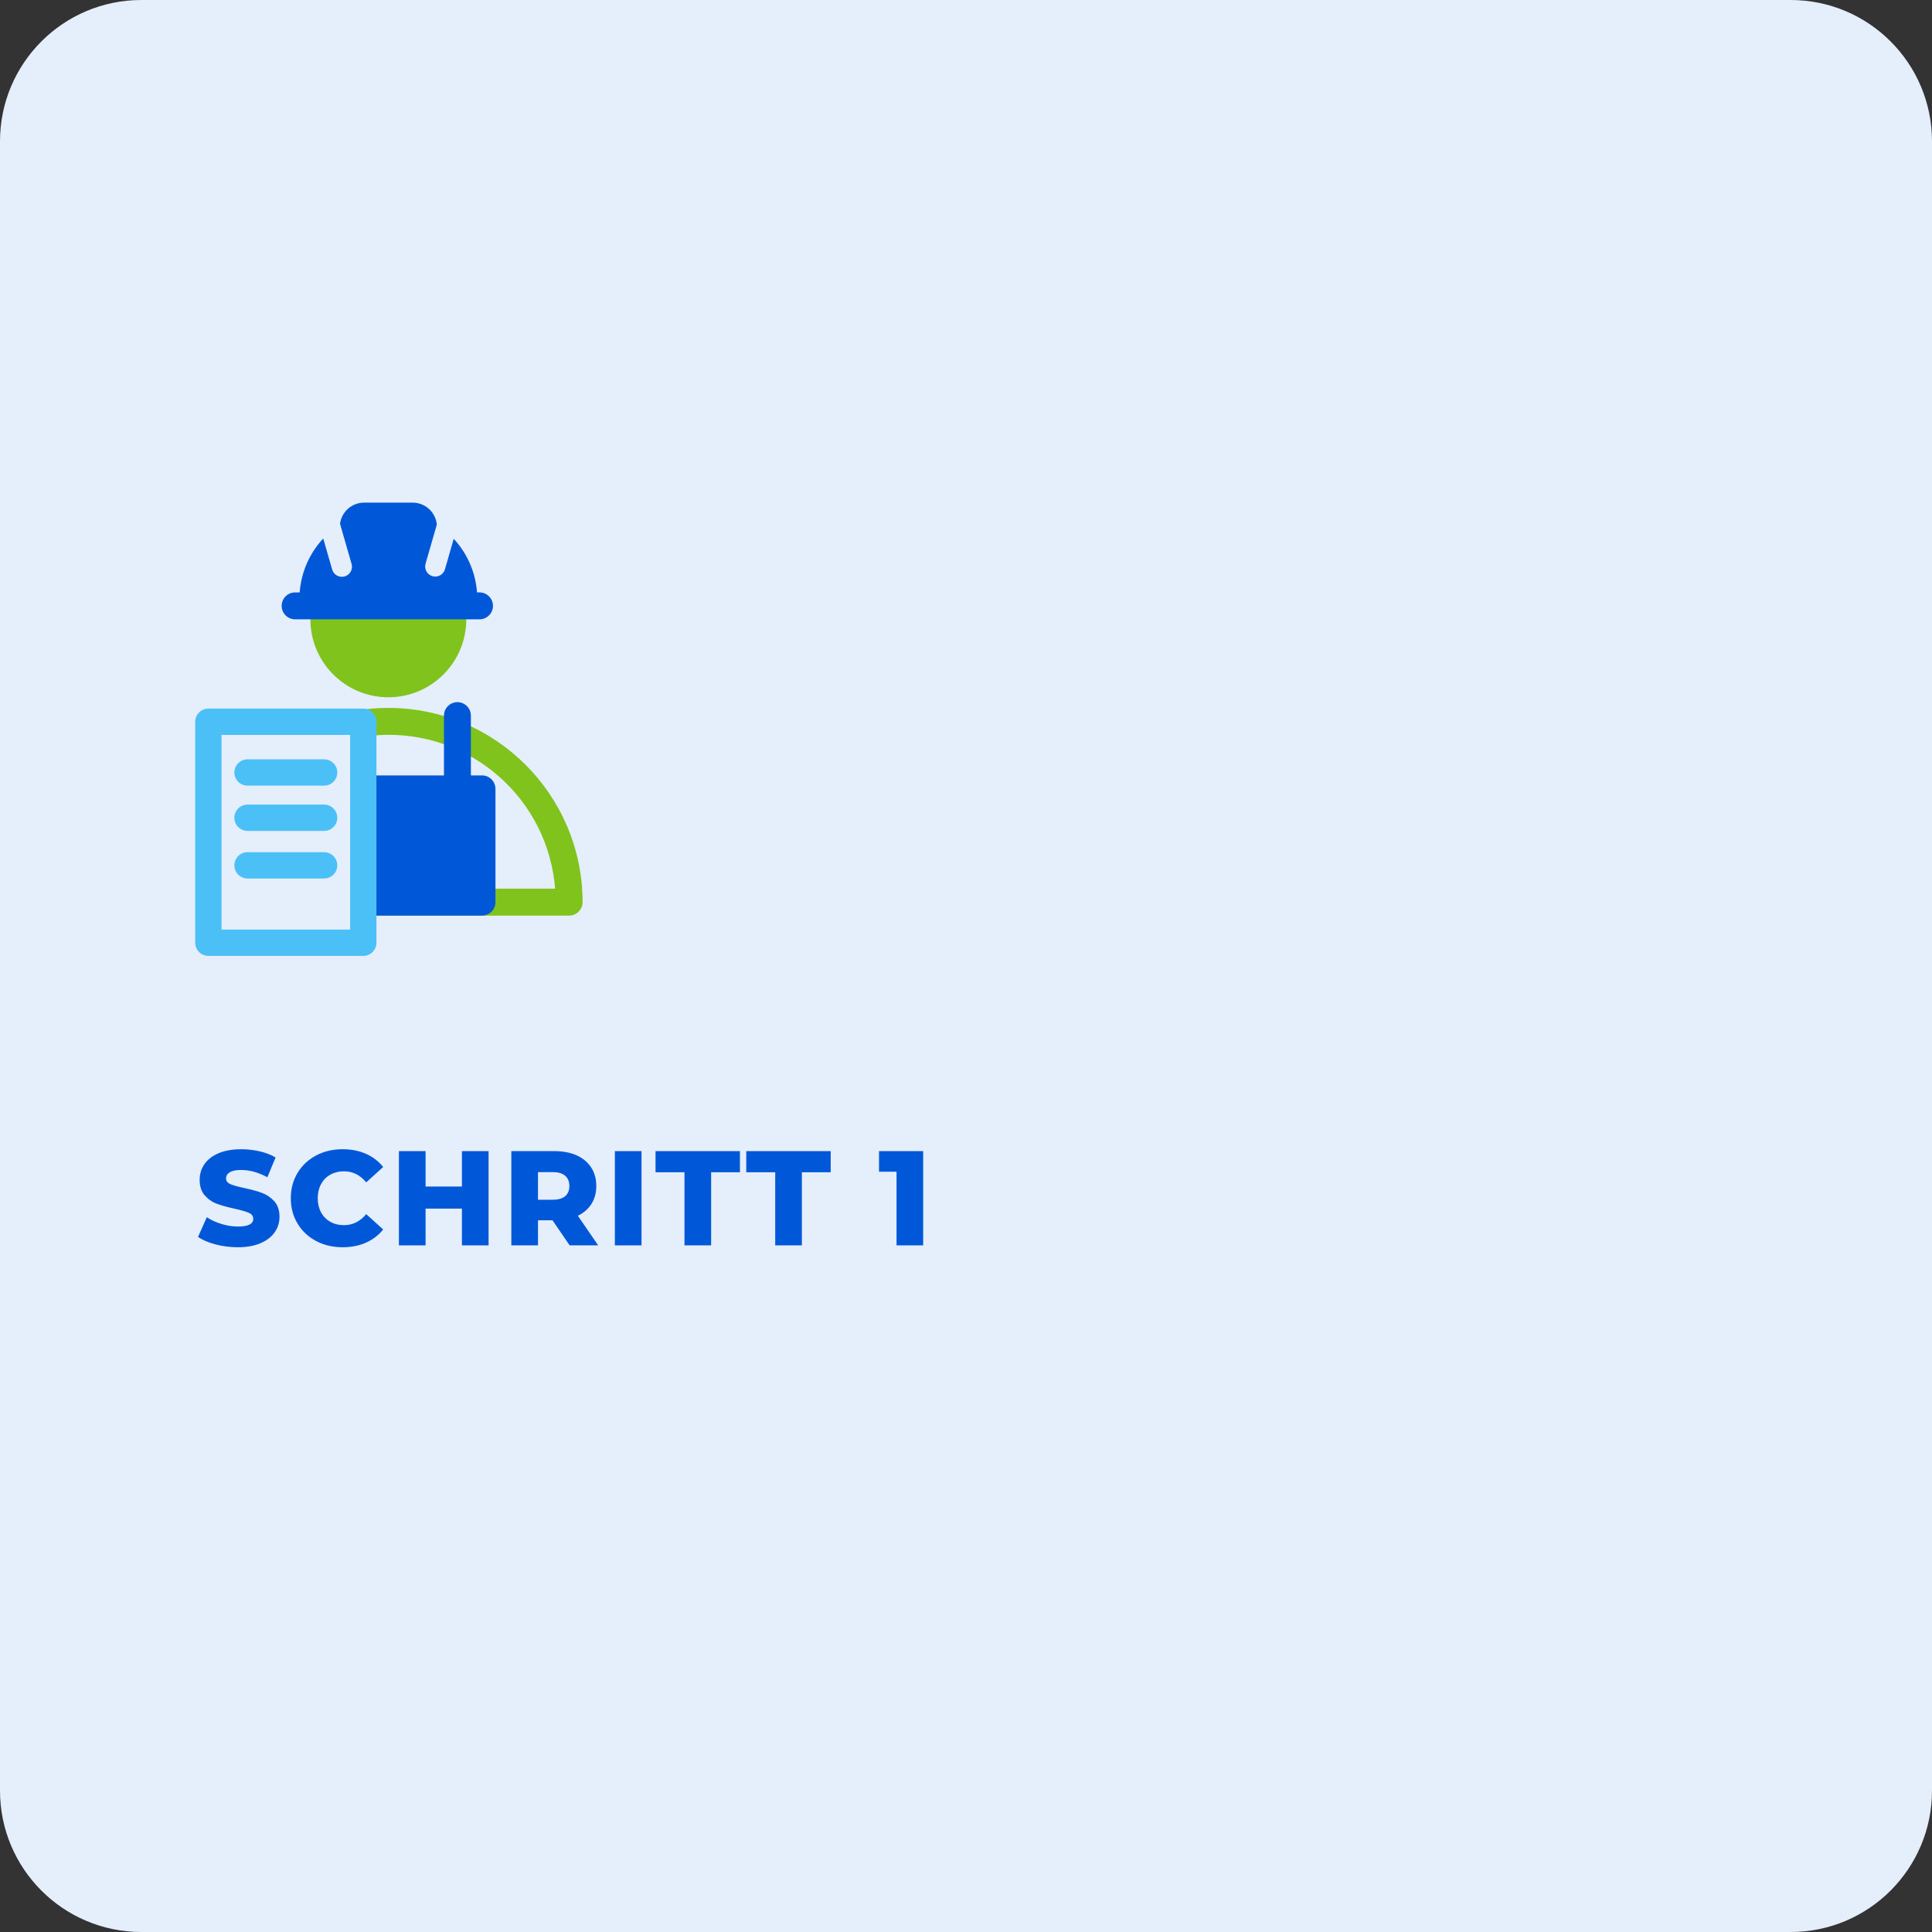
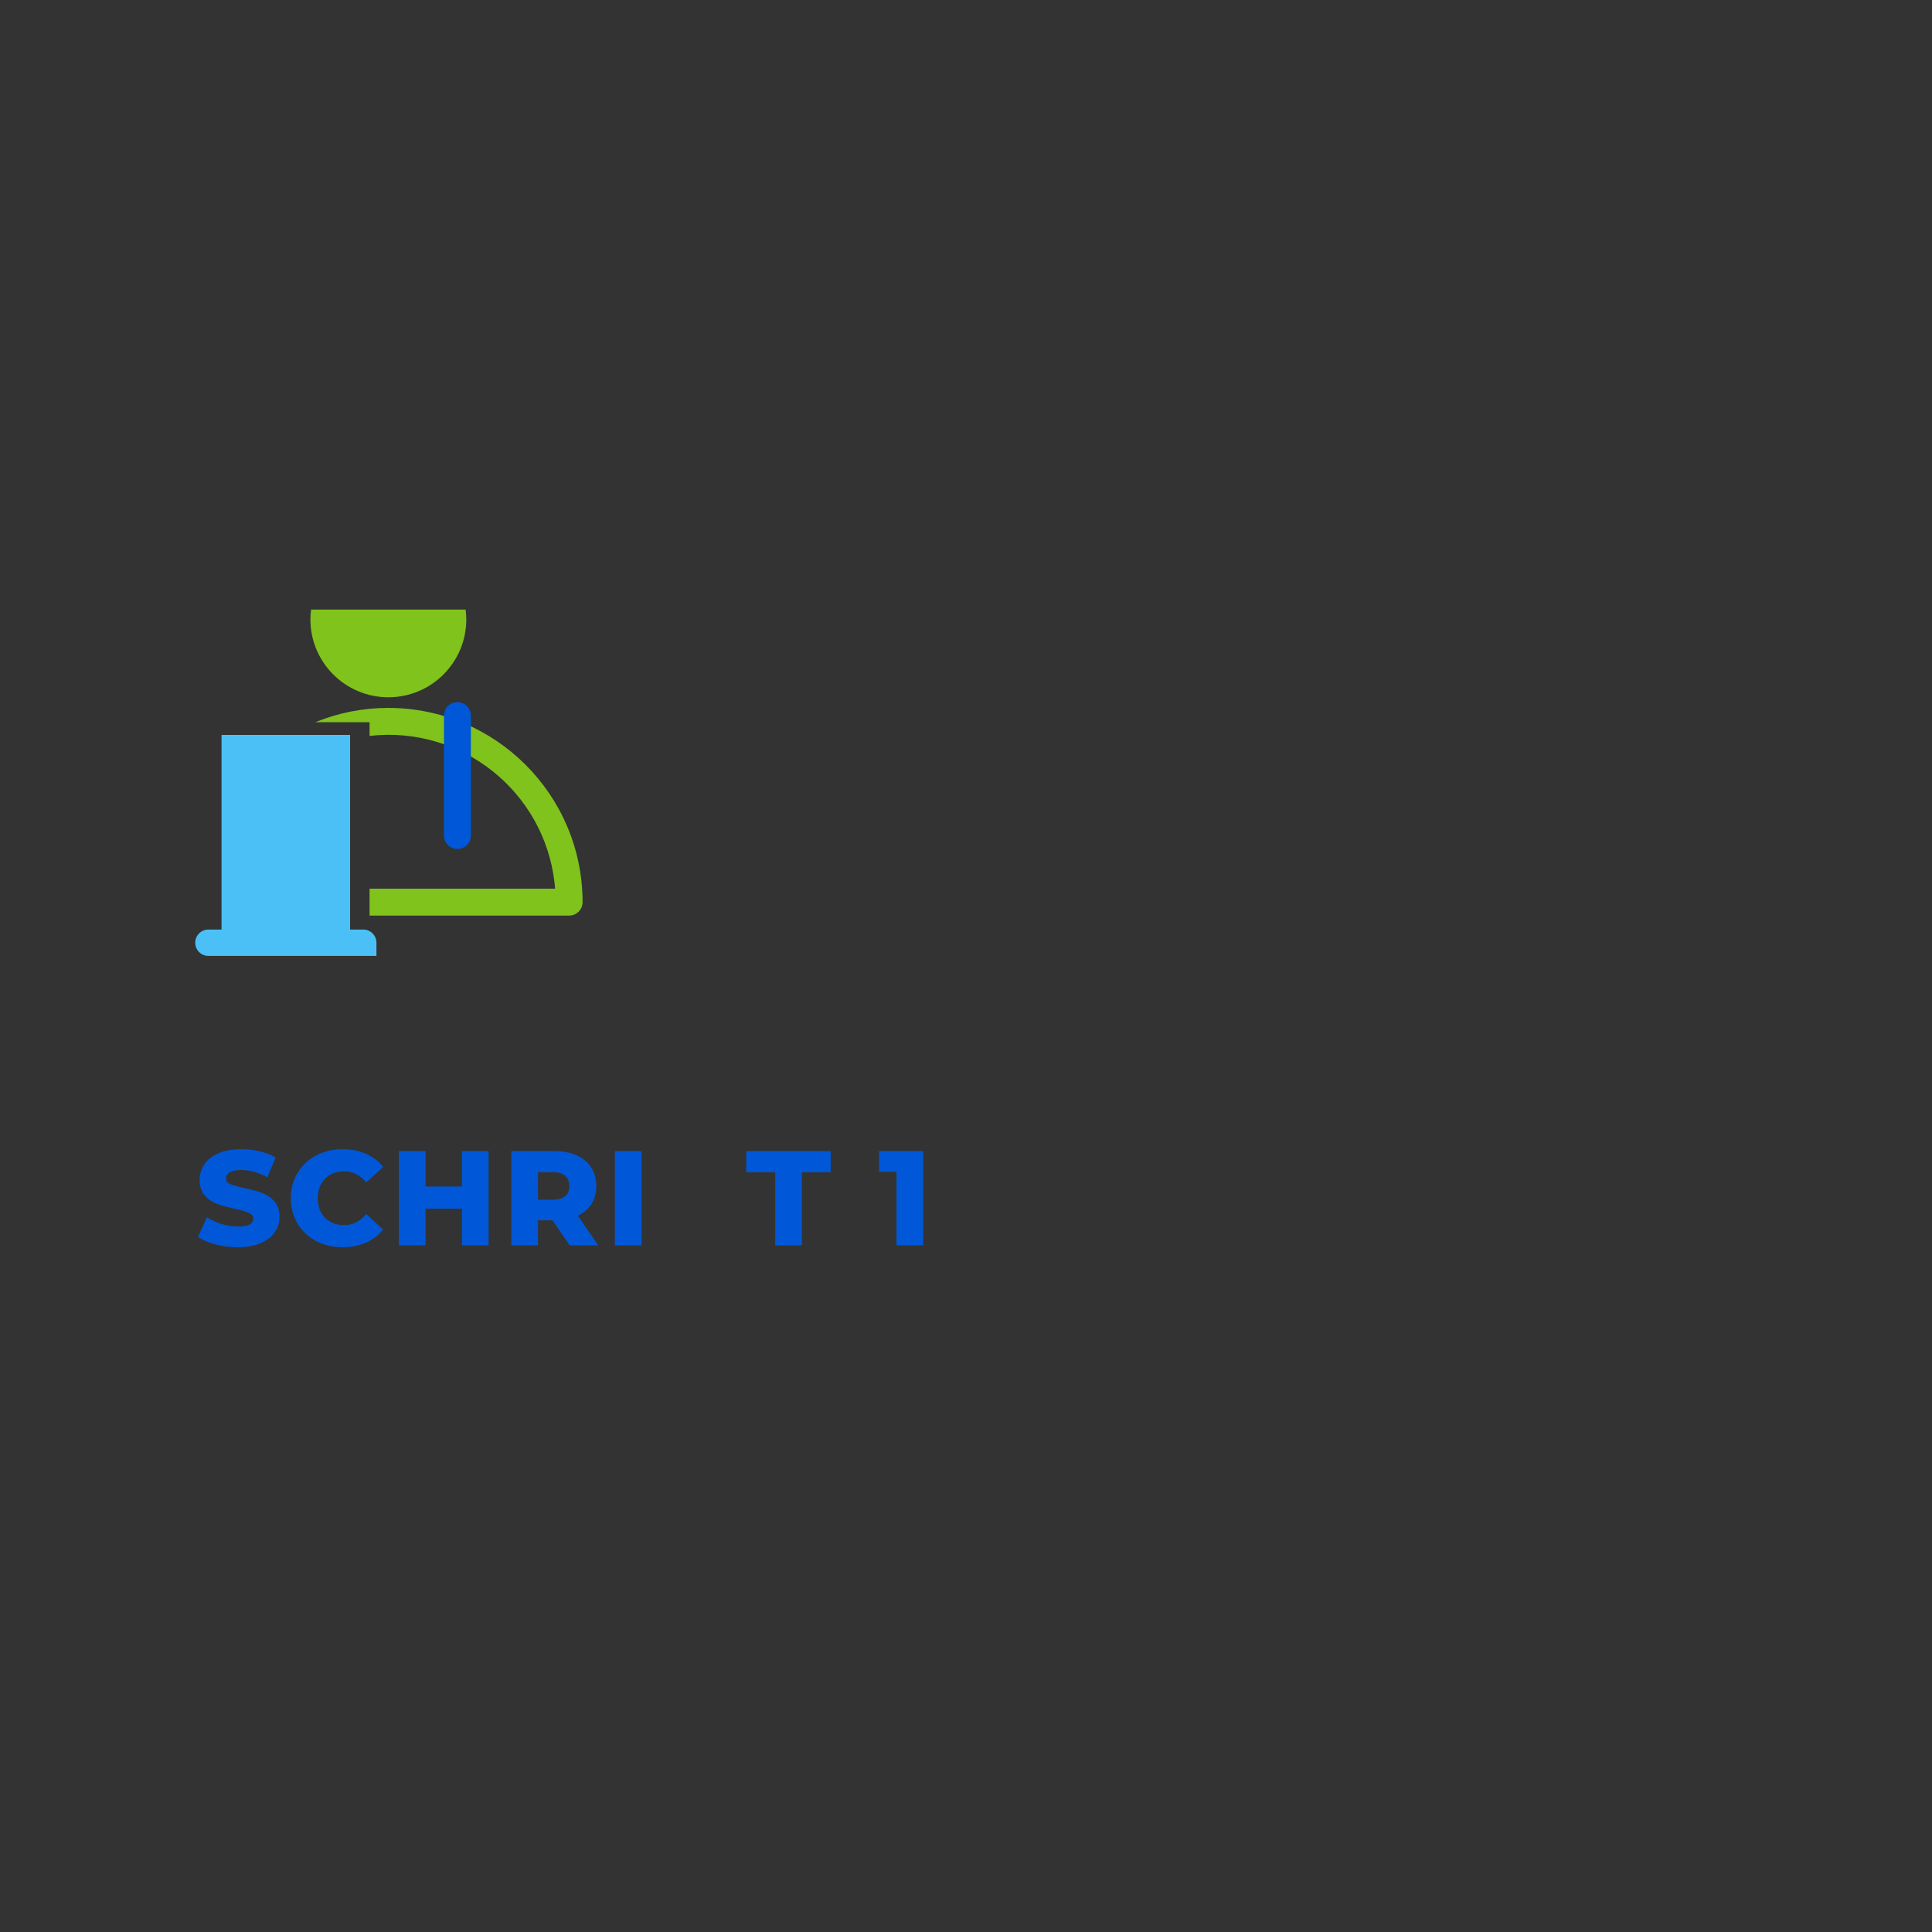
<svg xmlns="http://www.w3.org/2000/svg" id="Ebene_1" version="1.1" viewBox="0 0 287 287">
  <rect x="0" y="0" width="287" height="287" fill="#333333" stroke="none" />
  <defs>
    <clipPath id="clippath">
      <rect x="29" y="74.665" width="57.544" height="67.335" fill="none" />
    </clipPath>
  </defs>
  <g id="Gruppe_840">
-     <path id="Pfad_913" d="M21,0h245C277.598,0,287,9.402,287,21v245c0,11.598-9.402,21-21,21H21c-11.598,0-21-9.402-21-21V21C0,9.402,9.402,0,21,0Z" fill="#e5eefb" />
    <g id="Headline_Teaser">
      <g id="Gruppe">
        <g id="Schritt_1">
          <g>
            <path d="M32.02,184.861c-1.067-.28-1.934-.653-2.6-1.12l1.3-2.92c.626.413,1.353.746,2.18,1,.827.253,1.64.38,2.44.38,1.52,0,2.28-.38,2.28-1.141,0-.399-.217-.696-.65-.89-.434-.193-1.13-.396-2.09-.61-1.053-.227-1.933-.47-2.64-.729-.707-.26-1.313-.677-1.82-1.25s-.76-1.347-.76-2.32c0-.853.233-1.623.7-2.31s1.163-1.23,2.09-1.63c.926-.4,2.063-.601,3.41-.601.92,0,1.827.104,2.72.311.893.207,1.68.51,2.36.91l-1.22,2.939c-1.333-.72-2.627-1.08-3.88-1.08-.787,0-1.36.117-1.72.351-.36.233-.54.536-.54.909s.213.654.64.841c.426.187,1.113.38,2.06.58,1.067.227,1.95.47,2.65.729.7.26,1.306.674,1.82,1.24.513.566.77,1.337.77,2.31,0,.84-.233,1.601-.7,2.28s-1.167,1.224-2.1,1.63c-.934.406-2.067.61-3.4.61-1.133,0-2.233-.141-3.3-.42Z" fill="#0058d8" />
            <path d="M46.95,184.35c-1.167-.619-2.083-1.482-2.75-2.59-.667-1.106-1-2.359-1-3.76s.333-2.653,1-3.76c.667-1.106,1.583-1.971,2.75-2.59,1.167-.62,2.483-.931,3.95-.931,1.28,0,2.433.228,3.46.681s1.88,1.106,2.56,1.96l-2.52,2.279c-.907-1.093-2.007-1.64-3.3-1.64-.76,0-1.437.167-2.03.5s-1.053.804-1.38,1.41-.49,1.304-.49,2.09.163,1.483.49,2.09c.327.607.787,1.077,1.38,1.41s1.27.5,2.03.5c1.293,0,2.393-.547,3.3-1.64l2.52,2.279c-.68.854-1.533,1.507-2.56,1.96s-2.18.681-3.46.681c-1.467,0-2.783-.311-3.95-.931Z" fill="#0058d8" />
            <path d="M72.58,171v14h-3.96v-5.46h-5.4v5.46h-3.96v-14h3.96v5.26h5.4v-5.26h3.96Z" fill="#0058d8" />
            <path d="M82.08,181.28h-2.16v3.72h-3.96v-14h6.4c1.267,0,2.367.21,3.3.63.933.42,1.653,1.021,2.16,1.8.507.78.76,1.697.76,2.75,0,1.014-.237,1.897-.71,2.65-.474.753-1.15,1.344-2.03,1.77l3.02,4.4h-4.24l-2.54-3.72ZM83.959,174.66c-.414-.36-1.027-.54-1.84-.54h-2.2v4.1h2.2c.813,0,1.426-.177,1.84-.529.413-.354.62-.857.62-1.511s-.207-1.16-.62-1.52Z" fill="#0058d8" />
            <path d="M91.339,171h3.96v14h-3.96v-14Z" fill="#0058d8" />
-             <path d="M101.679,174.14h-4.3v-3.14h12.54v3.14h-4.28v10.86h-3.96v-10.86Z" fill="#0058d8" />
            <path d="M115.159,174.14h-4.3v-3.14h12.54v3.14h-4.28v10.86h-3.96v-10.86Z" fill="#0058d8" />
            <path d="M137.139,171v14h-3.96v-10.94h-2.6v-3.06h6.56Z" fill="#0058d8" />
          </g>
        </g>
      </g>
    </g>
    <g id="Gruppe_839">
      <g clip-path="url(#clippath)">
        <g id="Gruppe_839-2">
          <path id="Pfad_914" d="M57.691,105.159c-3.72-.002-7.405.719-10.85,2.124h8.059v2.038c13.615-1.561,25.918,8.211,27.479,21.826.033.288.061.576.084.865h-27.563v4h29.644c1.105,0,2-.895,2-2-.018-15.928-12.925-28.835-28.853-28.853" fill="#80c31c" />
          <path id="Pfad_915" d="M46.211,90.553c-.063.48-.097.964-.1,1.448-.001,6.395,5.182,11.58,11.577,11.581,6.395.001,11.58-5.182,11.581-11.577v-.005c-.003-.484-.037-.968-.1-1.448h-22.958Z" fill="#80c31c" />
          <path id="Pfad_916" d="M67.95,126.107c-1.105,0-2-.895-2-2v-17.8c0-1.105.895-2,2-2s2,.895,2,2v17.8c0,1.105-.895,2-2,2" fill="#0058d8" />
-           <path id="Pfad_917" d="M71.232,88.001h-.368c-.22-2.971-1.441-5.779-3.464-7.966l-1.3,4.53c-.229.796-1.06,1.256-1.856,1.026-.796-.229-1.256-1.06-1.027-1.856l1.683-5.84-.008-.006c-.202-1.833-1.748-3.221-3.592-3.224h-7.22c-1.808.007-3.333,1.349-3.57,3.142l1.708,5.931c.248.79-.191,1.632-.981,1.881-.79.248-1.632-.191-1.881-.981-.007-.023-.014-.046-.02-.069l-1.319-4.576c-2.045,2.193-3.28,5.019-3.5,8.009h-.676c-1.105,0-2,.895-2,2s.895,2,2,2h27.391c1.105,0,2-.895,2-2s-.895-2-2-2" fill="#0058d8" />
-           <rect id="Rechteck_228" x="54.38" y="117.187" width="17.22" height="16.825" fill="#0058d8" />
-           <rect id="Rechteck_229" x="54.38" y="117.187" width="17.22" height="16.825" fill="none" stroke="#0058d8" stroke-linecap="round" stroke-linejoin="round" stroke-width="4" />
-           <path id="Pfad_918" d="M53.966,142h-23.011c-1.08,0-1.955-.875-1.955-1.955h0v-32.823c-.001-1.08.873-1.956,1.953-1.957,0,0,.001,0,.002,0h23.011c1.08,0,1.955.875,1.955,1.955v32.825c0,1.08-.875,1.955-1.955,1.955h0M32.91,138.09h19.1v-28.913h-19.1v28.913Z" fill="#4bc0f7" />
+           <path id="Pfad_918" d="M53.966,142h-23.011c-1.08,0-1.955-.875-1.955-1.955h0c-.001-1.08.873-1.956,1.953-1.957,0,0,.001,0,.002,0h23.011c1.08,0,1.955.875,1.955,1.955v32.825c0,1.08-.875,1.955-1.955,1.955h0M32.91,138.09h19.1v-28.913h-19.1v28.913Z" fill="#4bc0f7" />
          <path id="Pfad_919" d="M48.15,116.707h-11.38c-1.08,0-1.955-.875-1.956-1.954,0-1.08.875-1.955,1.954-1.956h11.381c1.08,0,1.955.875,1.956,1.954,0,1.08-.875,1.955-1.954,1.956h-.001" fill="#4bc0f7" />
          <path id="Pfad_920" d="M48.15,123.432h-11.38c-1.08,0-1.955-.875-1.956-1.954,0-1.08.875-1.955,1.954-1.956h11.381c1.08,0,1.955.875,1.956,1.954,0,1.08-.875,1.955-1.954,1.956h-.001" fill="#4bc0f7" />
          <path id="Pfad_921" d="M48.15,130.501h-11.38c-1.08,0-1.955-.875-1.956-1.954,0-1.08.875-1.955,1.954-1.956h11.381c1.08,0,1.955.875,1.956,1.954,0,1.08-.875,1.955-1.954,1.956h-.001" fill="#4bc0f7" />
        </g>
      </g>
    </g>
  </g>
</svg>